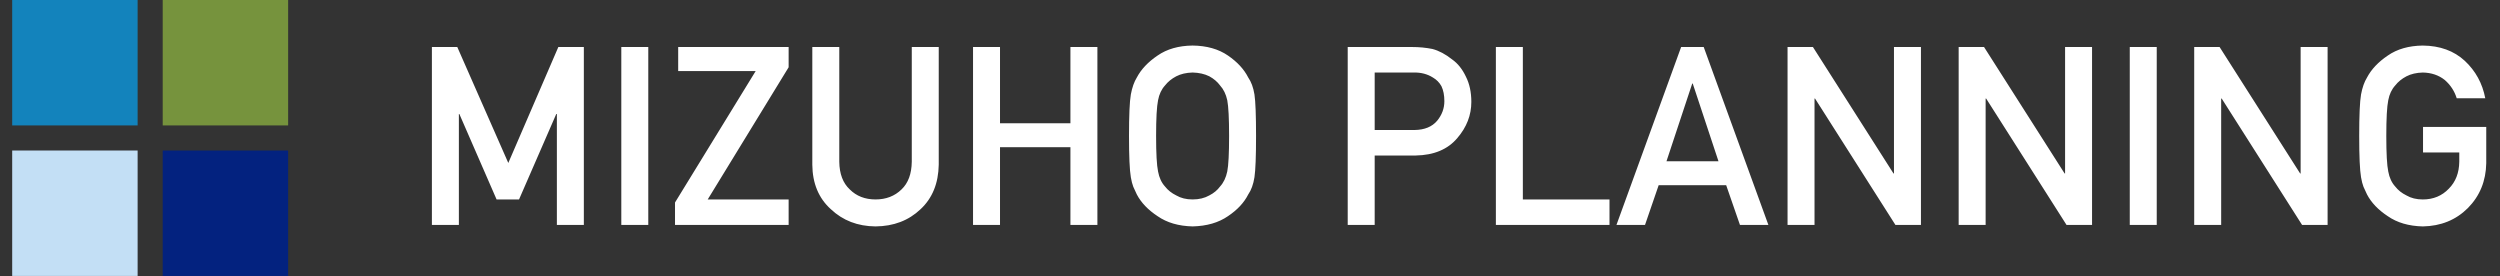
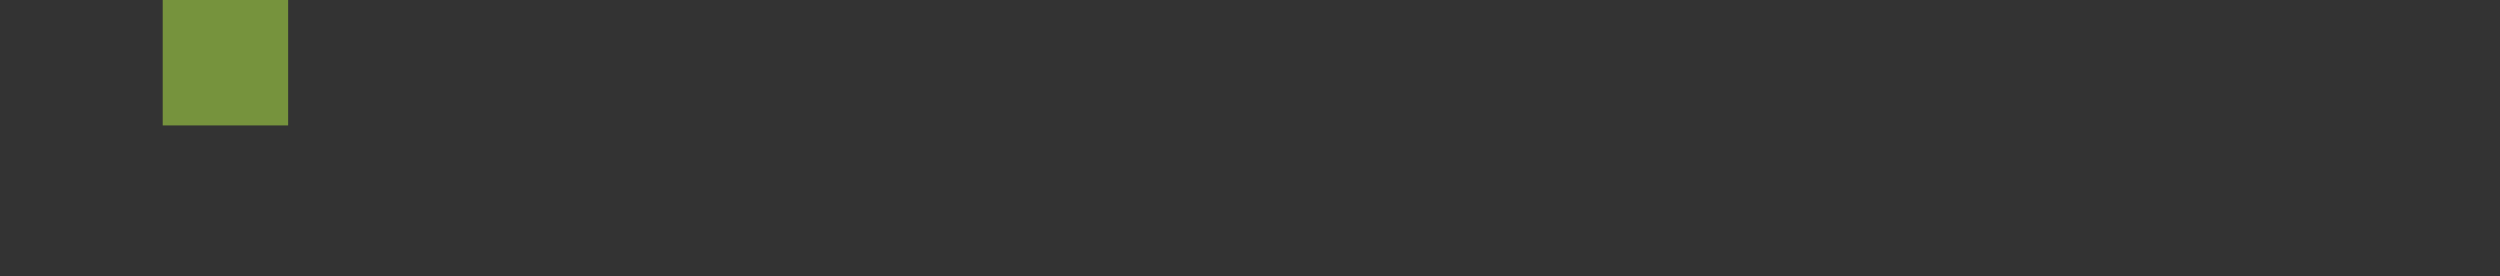
<svg xmlns="http://www.w3.org/2000/svg" width="100%" height="100%" viewBox="0 0 6946 767" version="1.1" xml:space="preserve" style="fill-rule:evenodd;clip-rule:evenodd;stroke-linejoin:round;stroke-miterlimit:2;">
  <rect x="0" y="0" width="6946" height="767" fill="#333333" stroke="none" />
-   <path d="M1199.99,625l74.937,0l0,-308.229l1.358,-0l103.421,237.362l62.392,0l103.421,-237.362l1.691,-0l0,308.229l74.938,0l-0,-494.383l-70.867,-0l-139.025,322.129l-141.737,-322.129l-70.529,-0l-0,494.383Zm526.258,0l74.942,0l-0,-494.383l-74.942,-0l-0,494.383Zm149.196,0l315.696,0l-0,-70.867l-224.825,0l224.825,-367.229l-0,-56.287l-306.875,-0l-0,66.8l215.312,-0l-224.133,365.191l-0,62.392Zm381.475,-167.508c0.454,51.995 17.625,93.25 51.529,123.766c33.246,31.421 74.6,47.359 124.117,47.813c50.416,-0.454 92.116,-16.392 125.12,-47.813c32.775,-30.516 49.617,-71.77 50.521,-123.766l0,-326.875l-74.933,-0l-0,318.737c-0.45,33.683 -9.946,59.342 -28.488,76.971c-18.991,18.538 -43.054,27.808 -72.22,27.808c-29.167,0 -53.005,-9.27 -71.546,-27.808c-18.996,-17.629 -28.717,-43.288 -29.167,-76.971l-0,-318.737l-74.933,-0l-0,326.875Zm717.154,167.508l74.95,0l-0,-494.383l-74.95,-0l-0,211.925l-195.642,-0l0,-211.925l-74.95,-0l0,494.383l74.95,0l0,-215.996l195.642,0l-0,215.996Zm162.762,-247.192c0,56.513 1.7,94.717 5.084,114.609c1.808,10.625 4.083,19.441 6.791,26.45c2.934,6.779 6.213,13.904 9.825,21.362c11.979,22.833 31.196,42.95 57.654,60.358c25.992,18.084 58.438,27.58 97.313,28.484c39.337,-0.904 72.117,-10.4 98.333,-28.484c26.004,-17.408 44.754,-37.524 56.284,-60.358c8.366,-11.979 14.133,-27.917 17.291,-47.812c2.95,-19.892 4.409,-58.096 4.409,-114.609c-0,-57.42 -1.459,-95.85 -4.409,-115.287c-3.158,-19.442 -8.925,-35.154 -17.291,-47.133c-11.53,-22.834 -30.28,-43.18 -56.284,-61.038c-26.216,-18.083 -58.996,-27.35 -98.333,-27.804c-38.875,0.454 -71.321,9.721 -97.313,27.804c-26.458,17.858 -45.675,38.204 -57.654,61.038c-7.45,11.979 -12.987,27.691 -16.616,47.133c-3.384,19.437 -5.084,57.867 -5.084,115.287Zm75.275,0c0,-48.604 1.809,-81.72 5.434,-99.35c3.162,-16.729 9.604,-30.404 19.325,-41.029c7.916,-10.175 18.316,-18.65 31.195,-25.433c12.659,-6.558 27.796,-10.058 45.438,-10.513c17.862,0.455 33.35,3.955 46.458,10.513c12.429,6.783 22.375,15.258 29.842,25.433c9.721,10.625 16.387,24.3 20,41.029c3.387,17.63 5.087,50.746 5.087,99.35c0,48.6 -1.7,81.492 -5.087,98.671c-3.613,17.184 -10.279,31.084 -20,41.709c-7.467,10.175 -17.413,18.425 -29.842,24.754c-13.108,7.458 -28.596,11.191 -46.458,11.191c-17.642,0 -32.779,-3.733 -45.438,-11.191c-12.879,-6.329 -23.279,-14.579 -31.195,-24.754c-9.721,-10.625 -16.163,-24.525 -19.325,-41.709c-3.625,-17.179 -5.434,-50.071 -5.434,-98.671Zm607.309,-176.325l108.162,0c20.346,-0.45 38.213,4.184 53.575,13.905c10.175,5.875 18.092,13.9 23.733,24.075c5.434,11.3 8.142,25.204 8.142,41.704c0,19.896 -6.667,37.979 -20,54.254c-14.029,16.729 -34.929,25.321 -62.742,25.771l-110.87,-0l-0,-159.709Zm-74.946,423.517l74.946,0l-0,-192.938l113.925,0c50.866,-0.904 89.512,-17.183 115.97,-48.829c25.767,-30.066 38.646,-63.408 38.646,-100.029c0,-27.129 -5.083,-50.637 -15.241,-70.529c-9.721,-20.571 -22.38,-36.396 -37.988,-47.475c-18.542,-14.692 -36.837,-24.413 -54.929,-29.158c-18.092,-3.617 -36.842,-5.425 -56.283,-5.425l-179.046,-0l-0,494.383Zm411.65,0l315.691,0l0.001,-70.867l-240.746,0l-0,-423.516l-74.946,-0l-0,494.383Zm474.046,-177l71.541,-216l1.355,0l71.545,216l-144.441,0Zm204.129,177l79.012,0l-179.725,-494.383l-62.725,-0l-179.72,494.383l79.341,0l37.984,-110.542l187.516,0l38.317,110.542Zm132.242,0l74.929,0l-0,-351.292l1.354,0l223.471,351.292l70.871,0l-0,-494.383l-74.95,-0l-0.001,351.291l-1.354,0l-223.8,-351.291l-70.52,-0l-0,494.383Zm475.4,0l74.929,0l-0,-351.292l1.354,0l223.454,351.292l70.867,0l-0,-494.383l-74.929,-0l-0,351.291l-1.355,0l-223.8,-351.291l-70.52,-0l-0,494.383Zm475.395,0l74.934,0l-0,-494.383l-74.934,-0l0,494.383Zm179.03,0l74.929,0l-0,-351.292l1.375,0l223.454,351.292l70.867,0l-0,-494.383l-74.946,-0l-0,351.291l-1.354,0l-223.788,-351.291l-70.537,-0l-0,494.383Zm635.783,-201.417l100.708,0l0,25.771c-0.45,30.971 -10.171,55.95 -29.166,74.938c-18.975,19.895 -43.055,29.841 -72.221,29.841c-17.638,0 -32.779,-3.733 -45.434,-11.191c-12.883,-6.33 -23.283,-14.58 -31.2,-24.755c-9.72,-10.625 -16.162,-24.525 -19.32,-41.708c-3.63,-17.179 -5.434,-50.071 -5.434,-98.671c0,-48.604 1.804,-81.721 5.434,-99.35c3.158,-16.729 9.6,-30.404 19.32,-41.029c7.917,-10.175 18.317,-18.65 31.2,-25.433c12.655,-6.559 27.796,-10.059 45.434,-10.513c23.958,0.454 44.304,7.346 61.041,20.684c16.042,14.016 27.117,30.97 33.23,50.866l79.341,0c-7.916,-41.371 -26.891,-76.071 -56.962,-104.1c-30.071,-27.808 -68.959,-41.933 -116.65,-42.387c-38.871,0.454 -71.321,9.721 -97.309,27.804c-26.458,17.858 -45.679,38.204 -57.658,61.037c-7.446,11.98 -12.983,27.692 -16.612,47.134c-3.388,19.437 -5.088,57.866 -5.088,115.287c0,56.513 1.7,94.717 5.088,114.609c1.804,10.625 4.079,19.441 6.787,26.45c2.933,6.779 6.217,13.904 9.825,21.362c11.979,22.833 31.2,42.95 57.658,60.358c25.988,18.084 58.438,27.58 97.309,28.484c50.416,-0.904 92.241,-17.975 125.471,-51.204c33,-33.455 49.945,-74.938 50.85,-124.442l-0,-100.708l-175.642,-0l-0,70.866Z" style="fill:#fff;fill-rule:nonzero;" />
-   <rect x="33.879" y="0" width="348.485" height="348.485" style="fill:#1383bc;" />
-   <rect x="33.879" y="418.182" width="348.485" height="348.485" style="fill:#c3dff5;" />
-   <rect x="452.061" y="418.182" width="348.485" height="348.485" style="fill:#03227f;" />
  <rect x="452.061" y="0" width="348.485" height="348.485" style="fill:#76933d;" />
</svg>